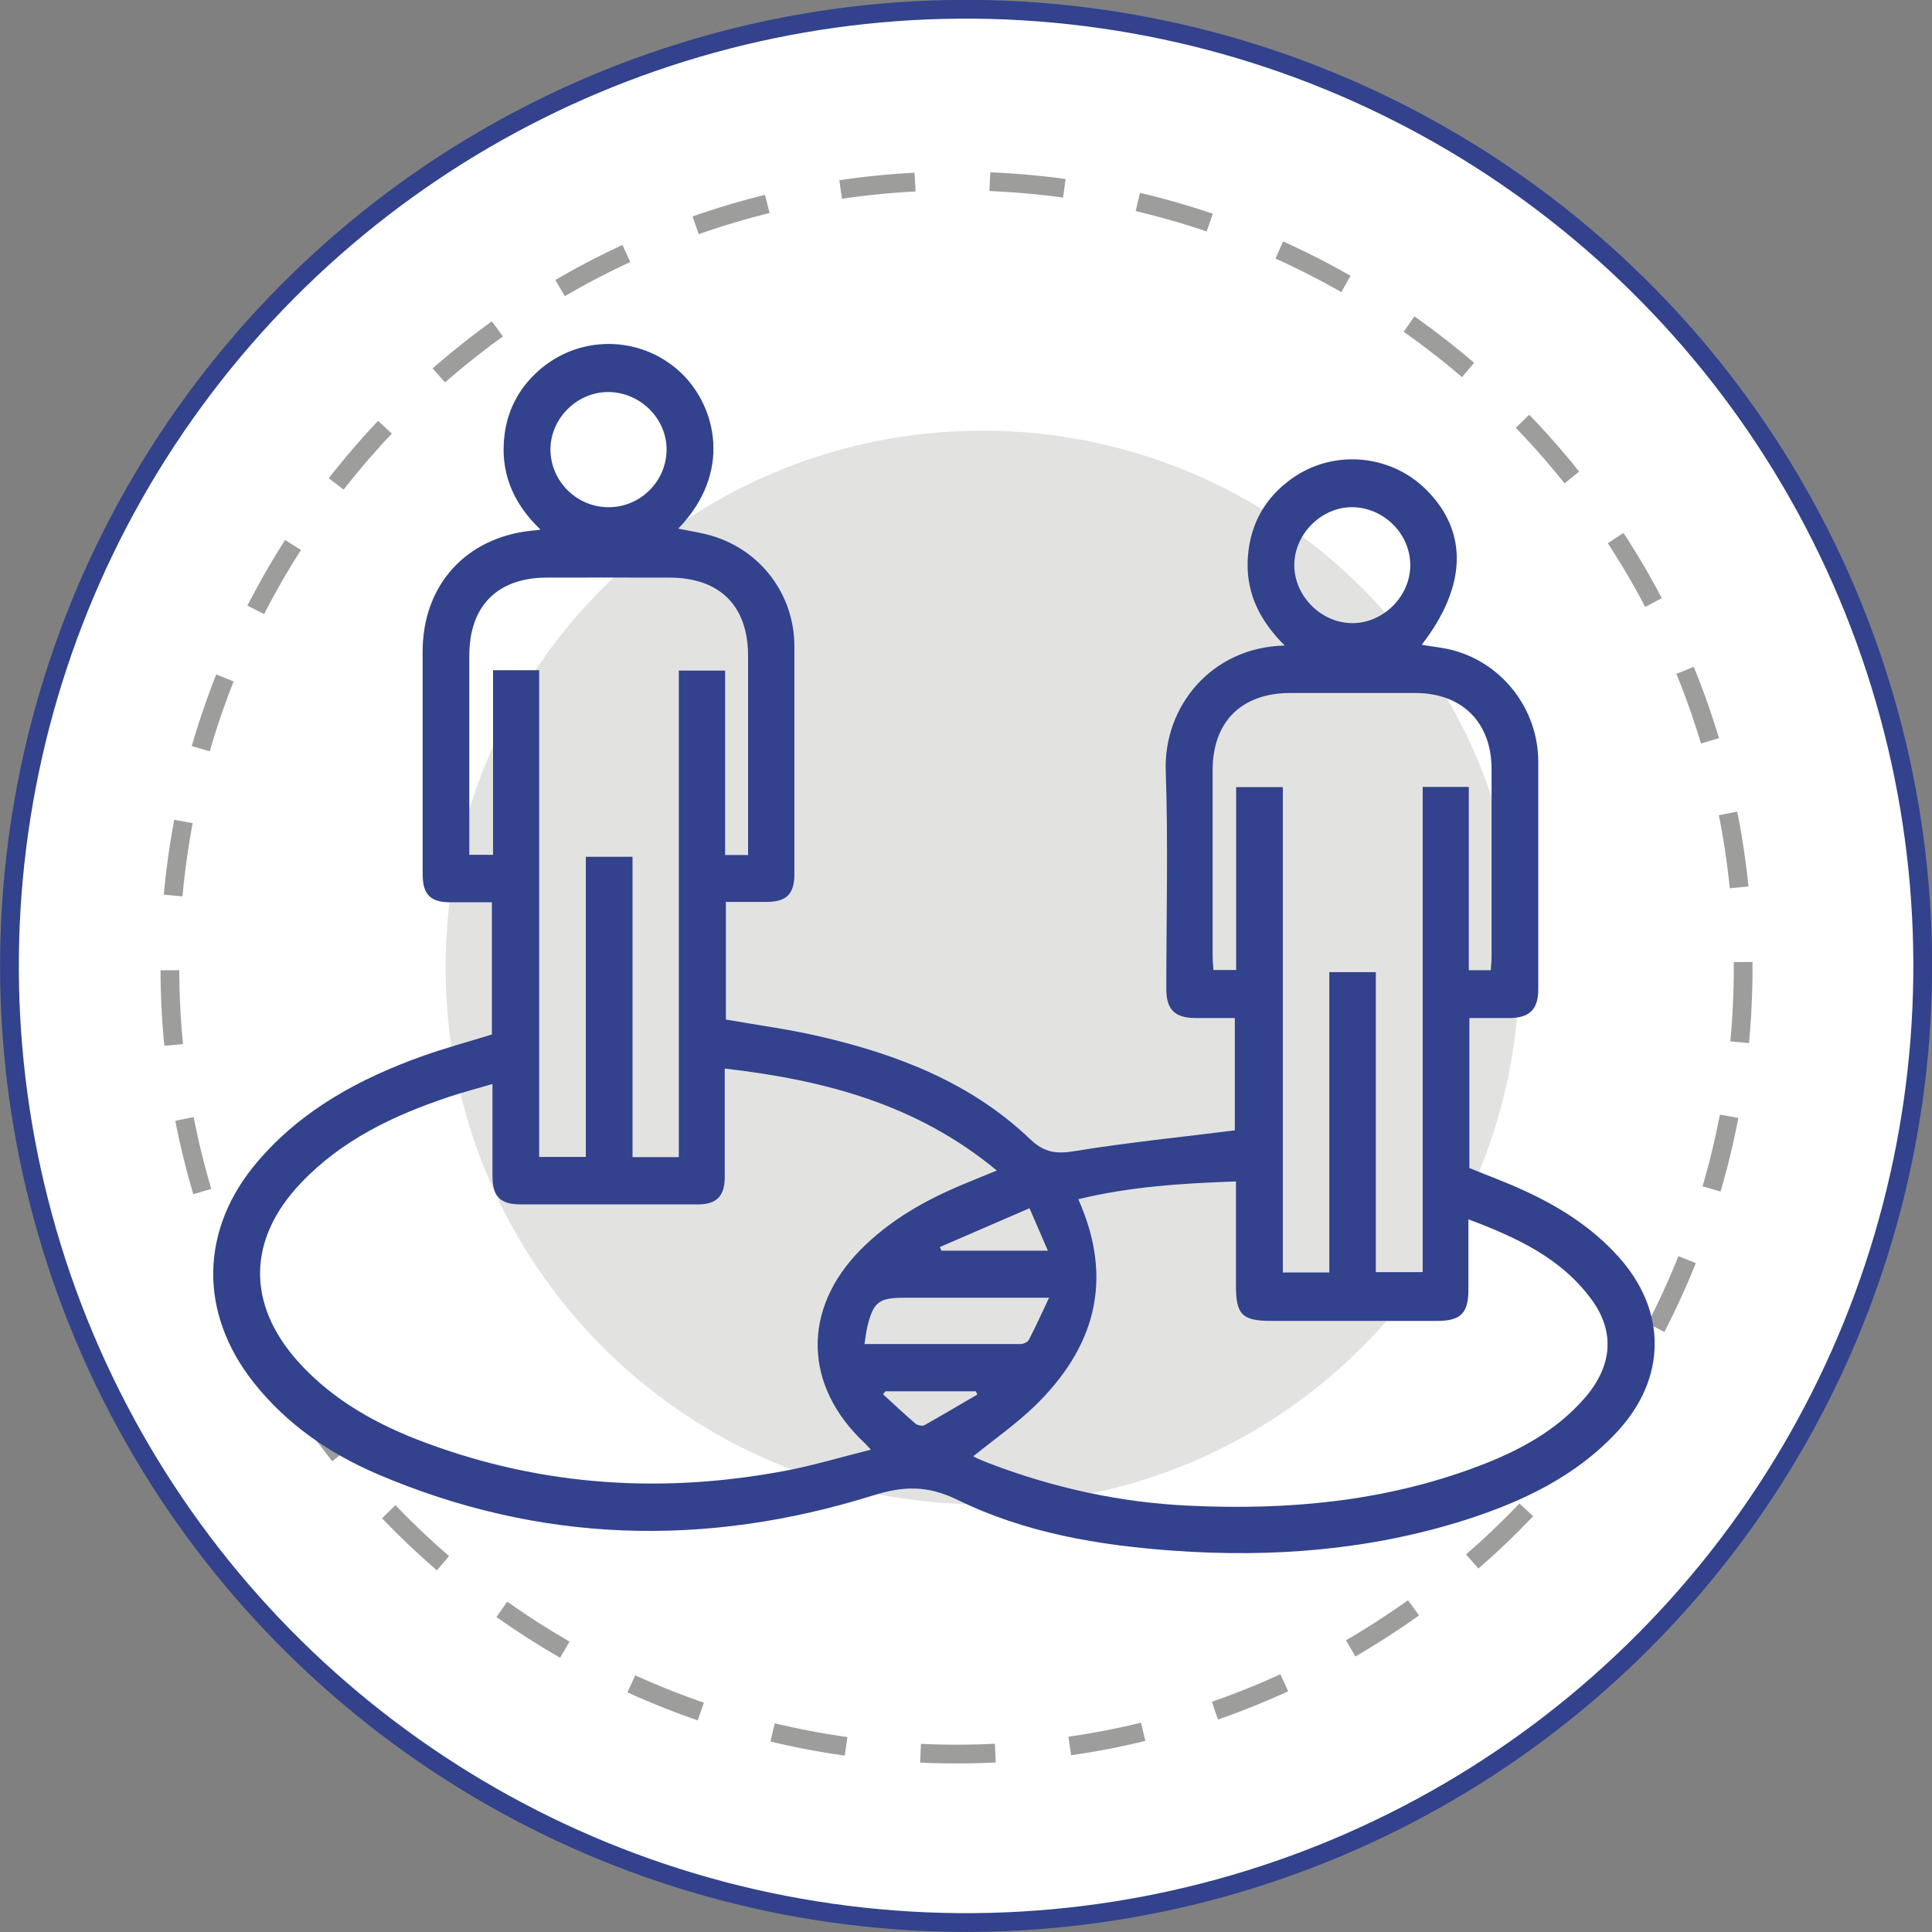
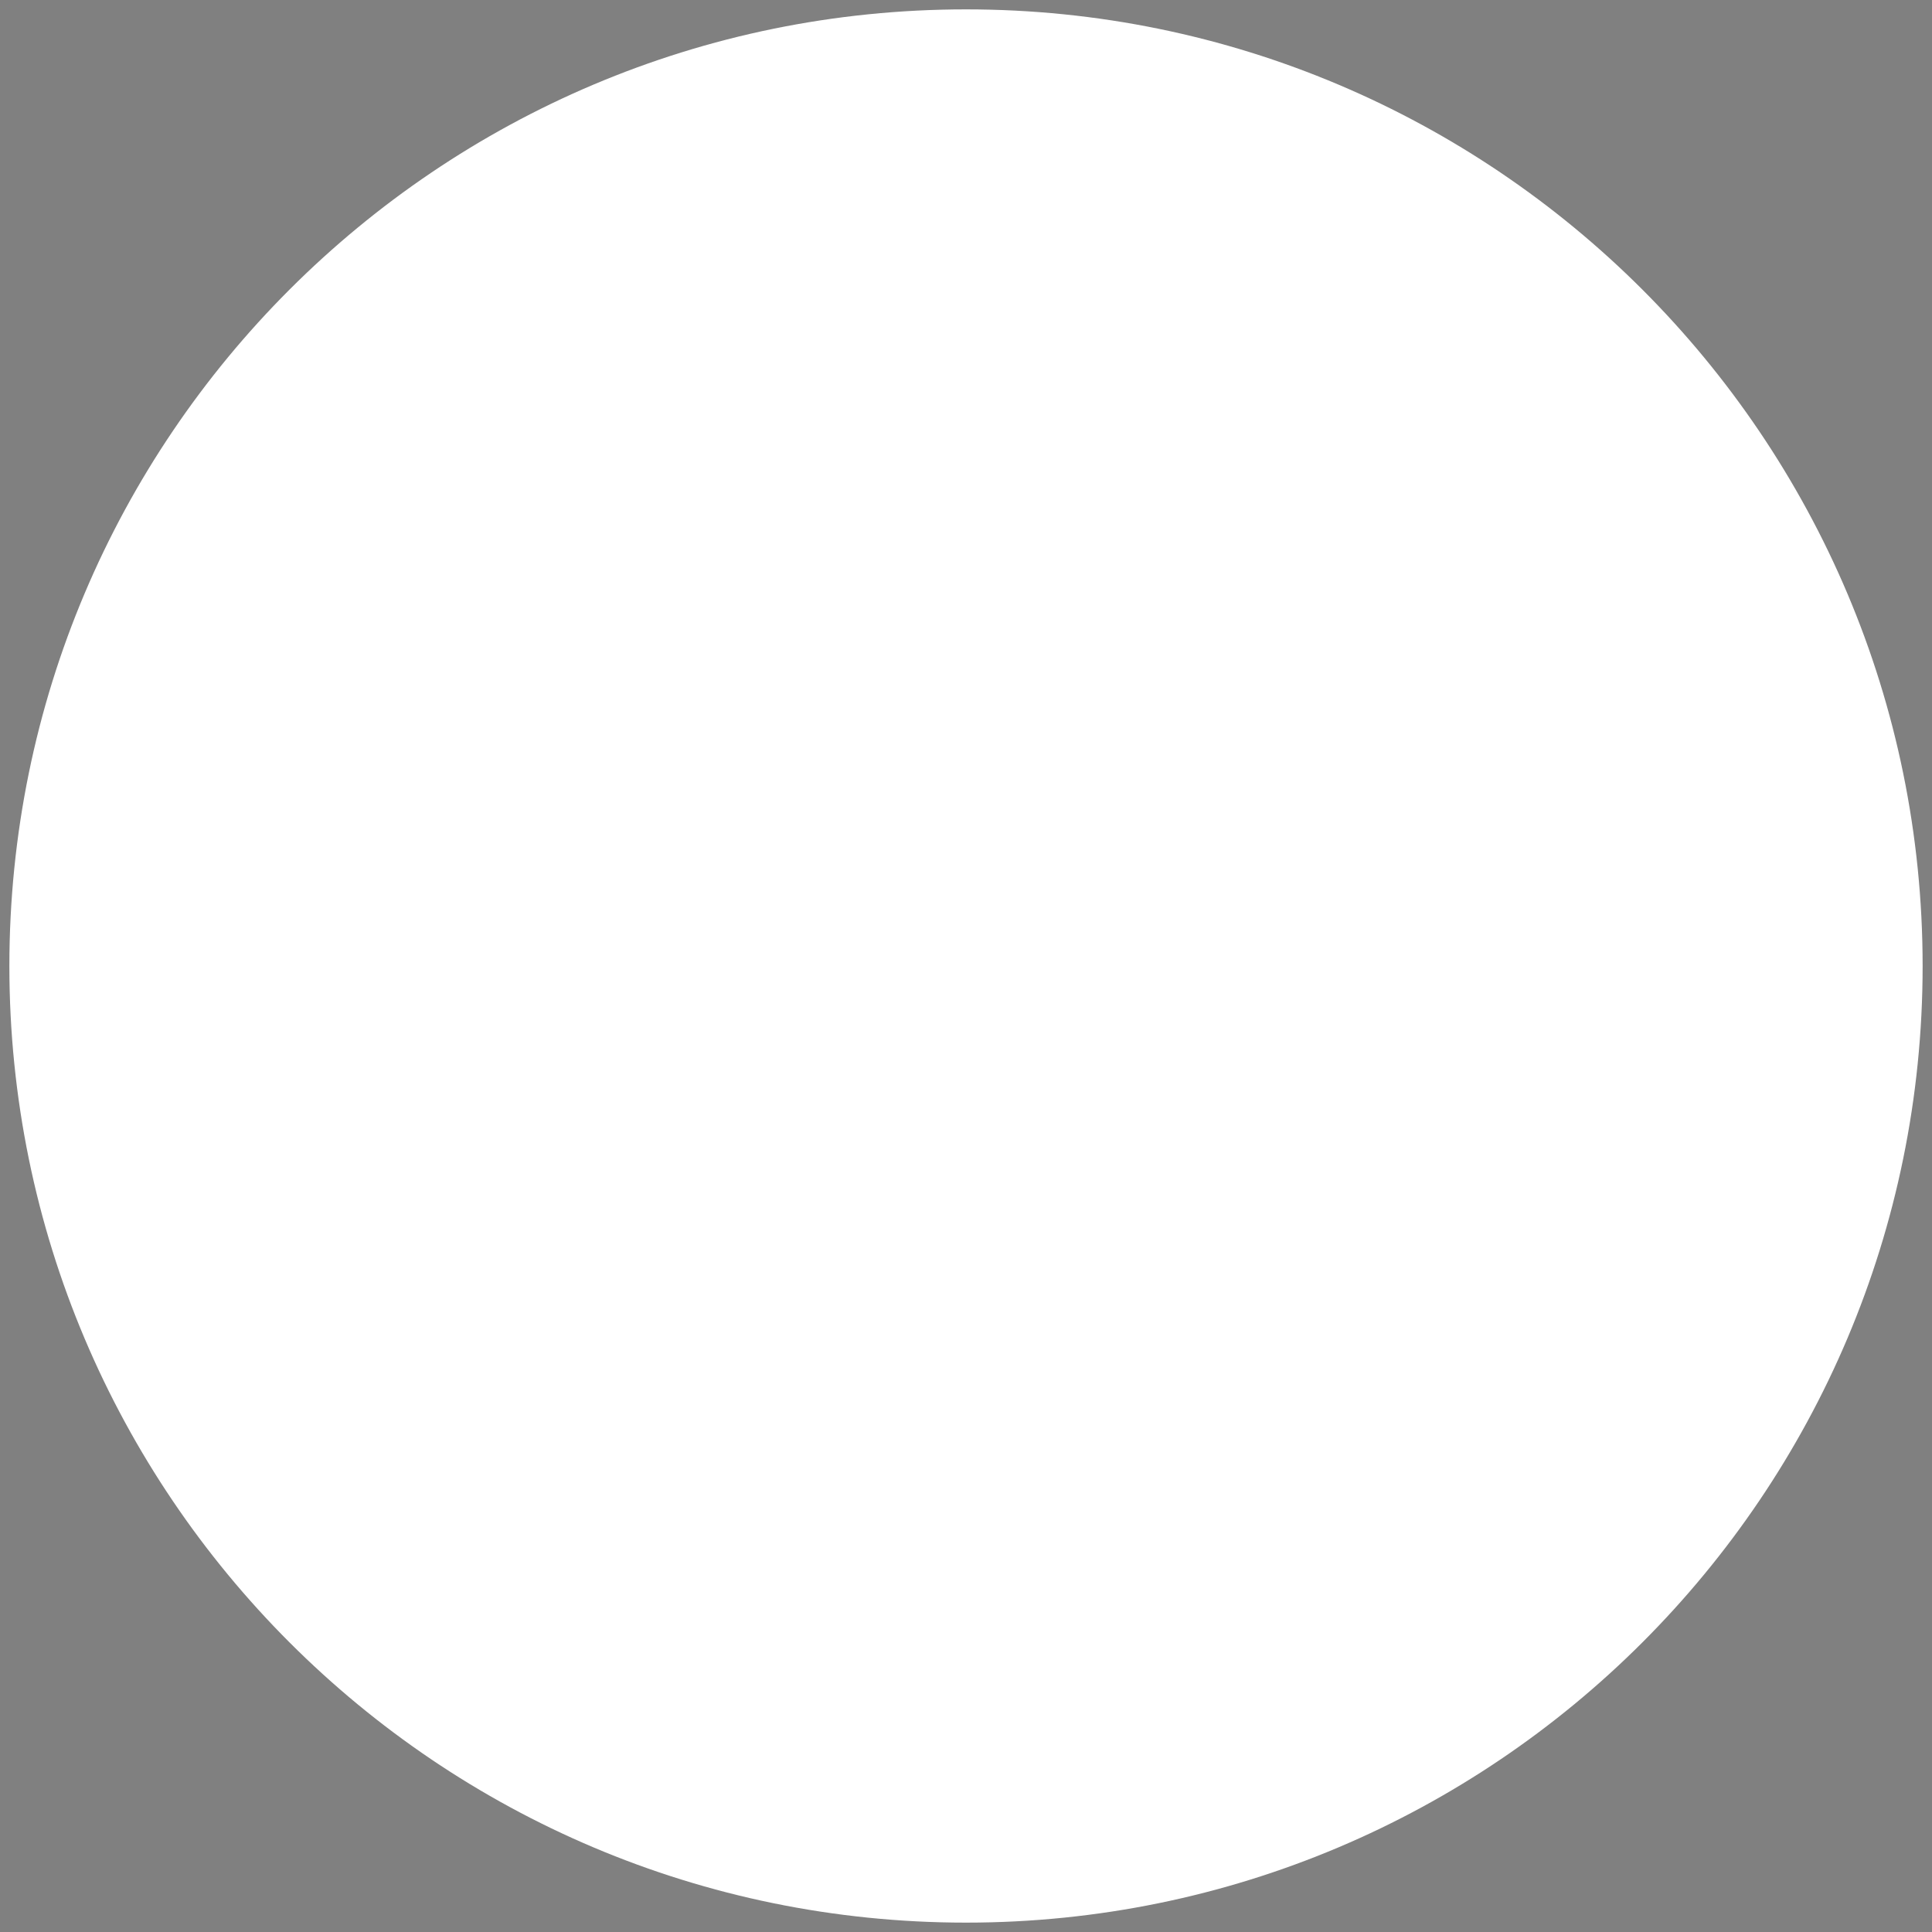
<svg xmlns="http://www.w3.org/2000/svg" id="Capa_2" data-name="Capa 2" viewBox="0 0 100.98 100.98">
  <rect x="0" y="0" width="100.98" height="100.98" fill="#808080" stroke="none" />
  <defs>
    <style>
      .cls-1 {
        fill: #32428c;
      }

      .cls-1, .cls-2, .cls-3 {
        stroke-width: 0px;
      }

      .cls-4 {
        stroke: #9d9d9c;
        stroke-dasharray: 0 0 3.91 3.91;
        stroke-linejoin: round;
      }

      .cls-4, .cls-5 {
        fill: none;
        stroke-width: .98px;
      }

      .cls-2 {
        fill: #e2e2e1;
      }

      .cls-3 {
        fill: #fff;
      }

      .cls-5 {
        stroke: #32428c;
        stroke-miterlimit: 10;
      }
    </style>
  </defs>
  <g id="Capa_1-2" data-name="Capa 1">
    <g>
      <path class="cls-3" d="M100.49,50.49c0,27.61-22.39,50-50,50S.49,78.11.49,50.49,22.88.49,50.49.49s50,22.39,50,50" />
-       <circle class="cls-5" cx="50.49" cy="50.49" r="50" transform="translate(-15.63 23.54) rotate(-22.83)" />
-       <path class="cls-2" d="M79.41,50.57c0,15.5-12.56,28.06-28.06,28.06s-28.06-12.56-28.06-28.06,12.57-28.06,28.06-28.06,28.06,12.57,28.06,28.06" />
-       <path class="cls-4" d="M91.11,50.57c0,22.71-18.41,41.11-41.11,41.11S8.88,73.27,8.88,50.57,27.29,9.46,50,9.46s41.11,18.41,41.11,41.11Z" />
-       <path class="cls-1" d="M25.71,54.1v-6.94c-.72,0-1.44,0-2.17,0-1.05,0-1.45-.41-1.45-1.48,0-3.87,0-7.75,0-11.62,0-3.49,2.28-5.99,5.75-6.33.1,0,.2-.02.41-.05-1.48-1.41-2.14-3.07-1.87-5.03.19-1.37.86-2.53,1.94-3.42,2.19-1.8,5.38-1.64,7.38.36,1.71,1.72,2.59,5.1-.25,8.04.59.12,1.18.21,1.74.37,2.58.76,4.32,3.08,4.33,5.76,0,3.97,0,7.95,0,11.92,0,1.05-.41,1.46-1.47,1.46-.68,0-1.37,0-2.11,0v6.15c1.6.28,3.25.5,4.86.87,4.08.94,7.94,2.42,11.03,5.37.77.74,1.41.79,2.38.63,2.74-.45,5.5-.72,8.33-1.08v-5.87c-.67,0-1.37,0-2.06,0-1.08-.01-1.52-.44-1.52-1.52,0-3.8.1-7.6-.03-11.39-.12-3.33,2.35-6.47,6.22-6.56-1.25-1.24-1.99-2.64-1.94-4.38.06-1.73.75-3.14,2.1-4.19,2.19-1.72,5.32-1.5,7.26.45,2.18,2.2,2.09,5.04-.26,8.08.56.1,1.14.15,1.68.3,2.58.71,4.4,3.1,4.41,5.79,0,3.97,0,7.95,0,11.92,0,1.03-.44,1.48-1.46,1.5-.7,0-1.4,0-2.14,0v7.84c.92.38,1.89.73,2.82,1.16,1.85.84,3.56,1.92,4.94,3.44,2.58,2.84,2.57,6.39-.05,9.2-2.17,2.33-4.95,3.64-7.91,4.59-4.98,1.58-10.09,1.98-15.28,1.61-3.9-.28-7.75-.93-11.28-2.66-1.56-.76-2.82-.73-4.43-.22-8.75,2.73-17.42,2.5-25.9-1.13-2.51-1.08-4.74-2.61-6.46-4.79-2.89-3.66-2.8-8.04.24-11.57,2.31-2.69,5.32-4.31,8.59-5.48,1.18-.42,2.4-.75,3.63-1.13M25.73,56.66c-.85.25-1.58.44-2.29.68-2.88.96-5.58,2.25-7.71,4.49-2.8,2.94-2.85,6.33-.14,9.35,1.82,2.02,4.15,3.3,6.66,4.23,6.15,2.29,12.46,2.67,18.87,1.45,1.45-.28,2.87-.71,4.4-1.09-.18-.2-.25-.27-.32-.34-3.2-2.99-3.29-6.99-.23-10.1,1.54-1.56,3.4-2.61,5.4-3.44.54-.23,1.08-.44,1.73-.71-4.18-3.47-9.02-4.73-14.22-5.33v.8c0,1.62,0,3.24,0,4.86,0,1.01-.42,1.44-1.41,1.44-3.09,0-6.18,0-9.26,0-1.06,0-1.46-.41-1.47-1.46,0-1.57,0-3.13,0-4.83M50.86,76.11s.1.06.16.09c.23.1.46.2.7.29,3.38,1.29,6.87,2.05,10.47,2.21,5.14.24,10.2-.22,15.06-2.06,2.1-.79,4.06-1.83,5.57-3.56,1.46-1.68,1.61-3.47.35-5.18-1.6-2.17-3.93-3.23-6.42-4.17,0,1.29,0,2.48,0,3.67,0,1.23-.4,1.64-1.63,1.64-2.88,0-5.77,0-8.65,0-1.55,0-1.87-.32-1.87-1.85v-5.44c-2.82.1-5.54.27-8.24.93,1.89,4.24.85,7.78-2.29,10.82-.98.94-2.1,1.73-3.21,2.62M69.48,66.51v-15.7h2.43v15.68h2.45v-25.36h2.41v9.58h1.15c.01-.26.04-.48.04-.7,0-3.27,0-6.53,0-9.8,0-2.45-1.53-3.98-3.98-3.99-2.18,0-4.35,0-6.53,0-2.56,0-4.07,1.5-4.07,4.04,0,3.24,0,6.48,0,9.72,0,.24.03.48.04.72h1.19v-9.56h2.44v25.37h2.43ZM28.18,35.04v25.43h2.44v-15.69h2.44v15.7h2.42v-25.43h2.42v9.64h1.2v-.77c0-3.21,0-6.43,0-9.64,0-2.61-1.47-4.08-4.09-4.09-2.15,0-4.3-.01-6.45,0-2.57.01-4.03,1.49-4.03,4.07,0,3.21,0,6.43,0,9.64v.78h1.24v-9.65h2.42ZM31.82,26.51c1.64,0,3-1.34,3.02-2.98.02-1.65-1.37-3.03-3.05-3.04-1.63,0-3.01,1.37-3.02,2.99,0,1.67,1.37,3.03,3.04,3.03M70.65,32.57c1.64.02,3.07-1.4,3.06-3.04,0-1.62-1.37-2.99-3-3.02-1.6-.03-3.02,1.35-3.06,2.96-.04,1.63,1.36,3.08,3,3.1M45.17,70.25c2.75,0,5.46,0,8.16,0,.15,0,.37-.09.44-.21.36-.69.68-1.4,1.06-2.21h-7.57c-1.32,0-1.6.21-1.92,1.48-.07.29-.1.59-.16.95M54.77,65.37c-.32-.75-.62-1.42-.96-2.22-1.64.71-3.17,1.37-4.69,2.03.03.06.06.13.09.19h5.57ZM46.28,72.72s-.09.1-.13.15c.56.52,1.12,1.04,1.7,1.54.11.09.36.14.47.08.93-.52,1.84-1.07,2.76-1.6-.02-.06-.05-.11-.07-.17h-4.72Z" />
    </g>
  </g>
</svg>